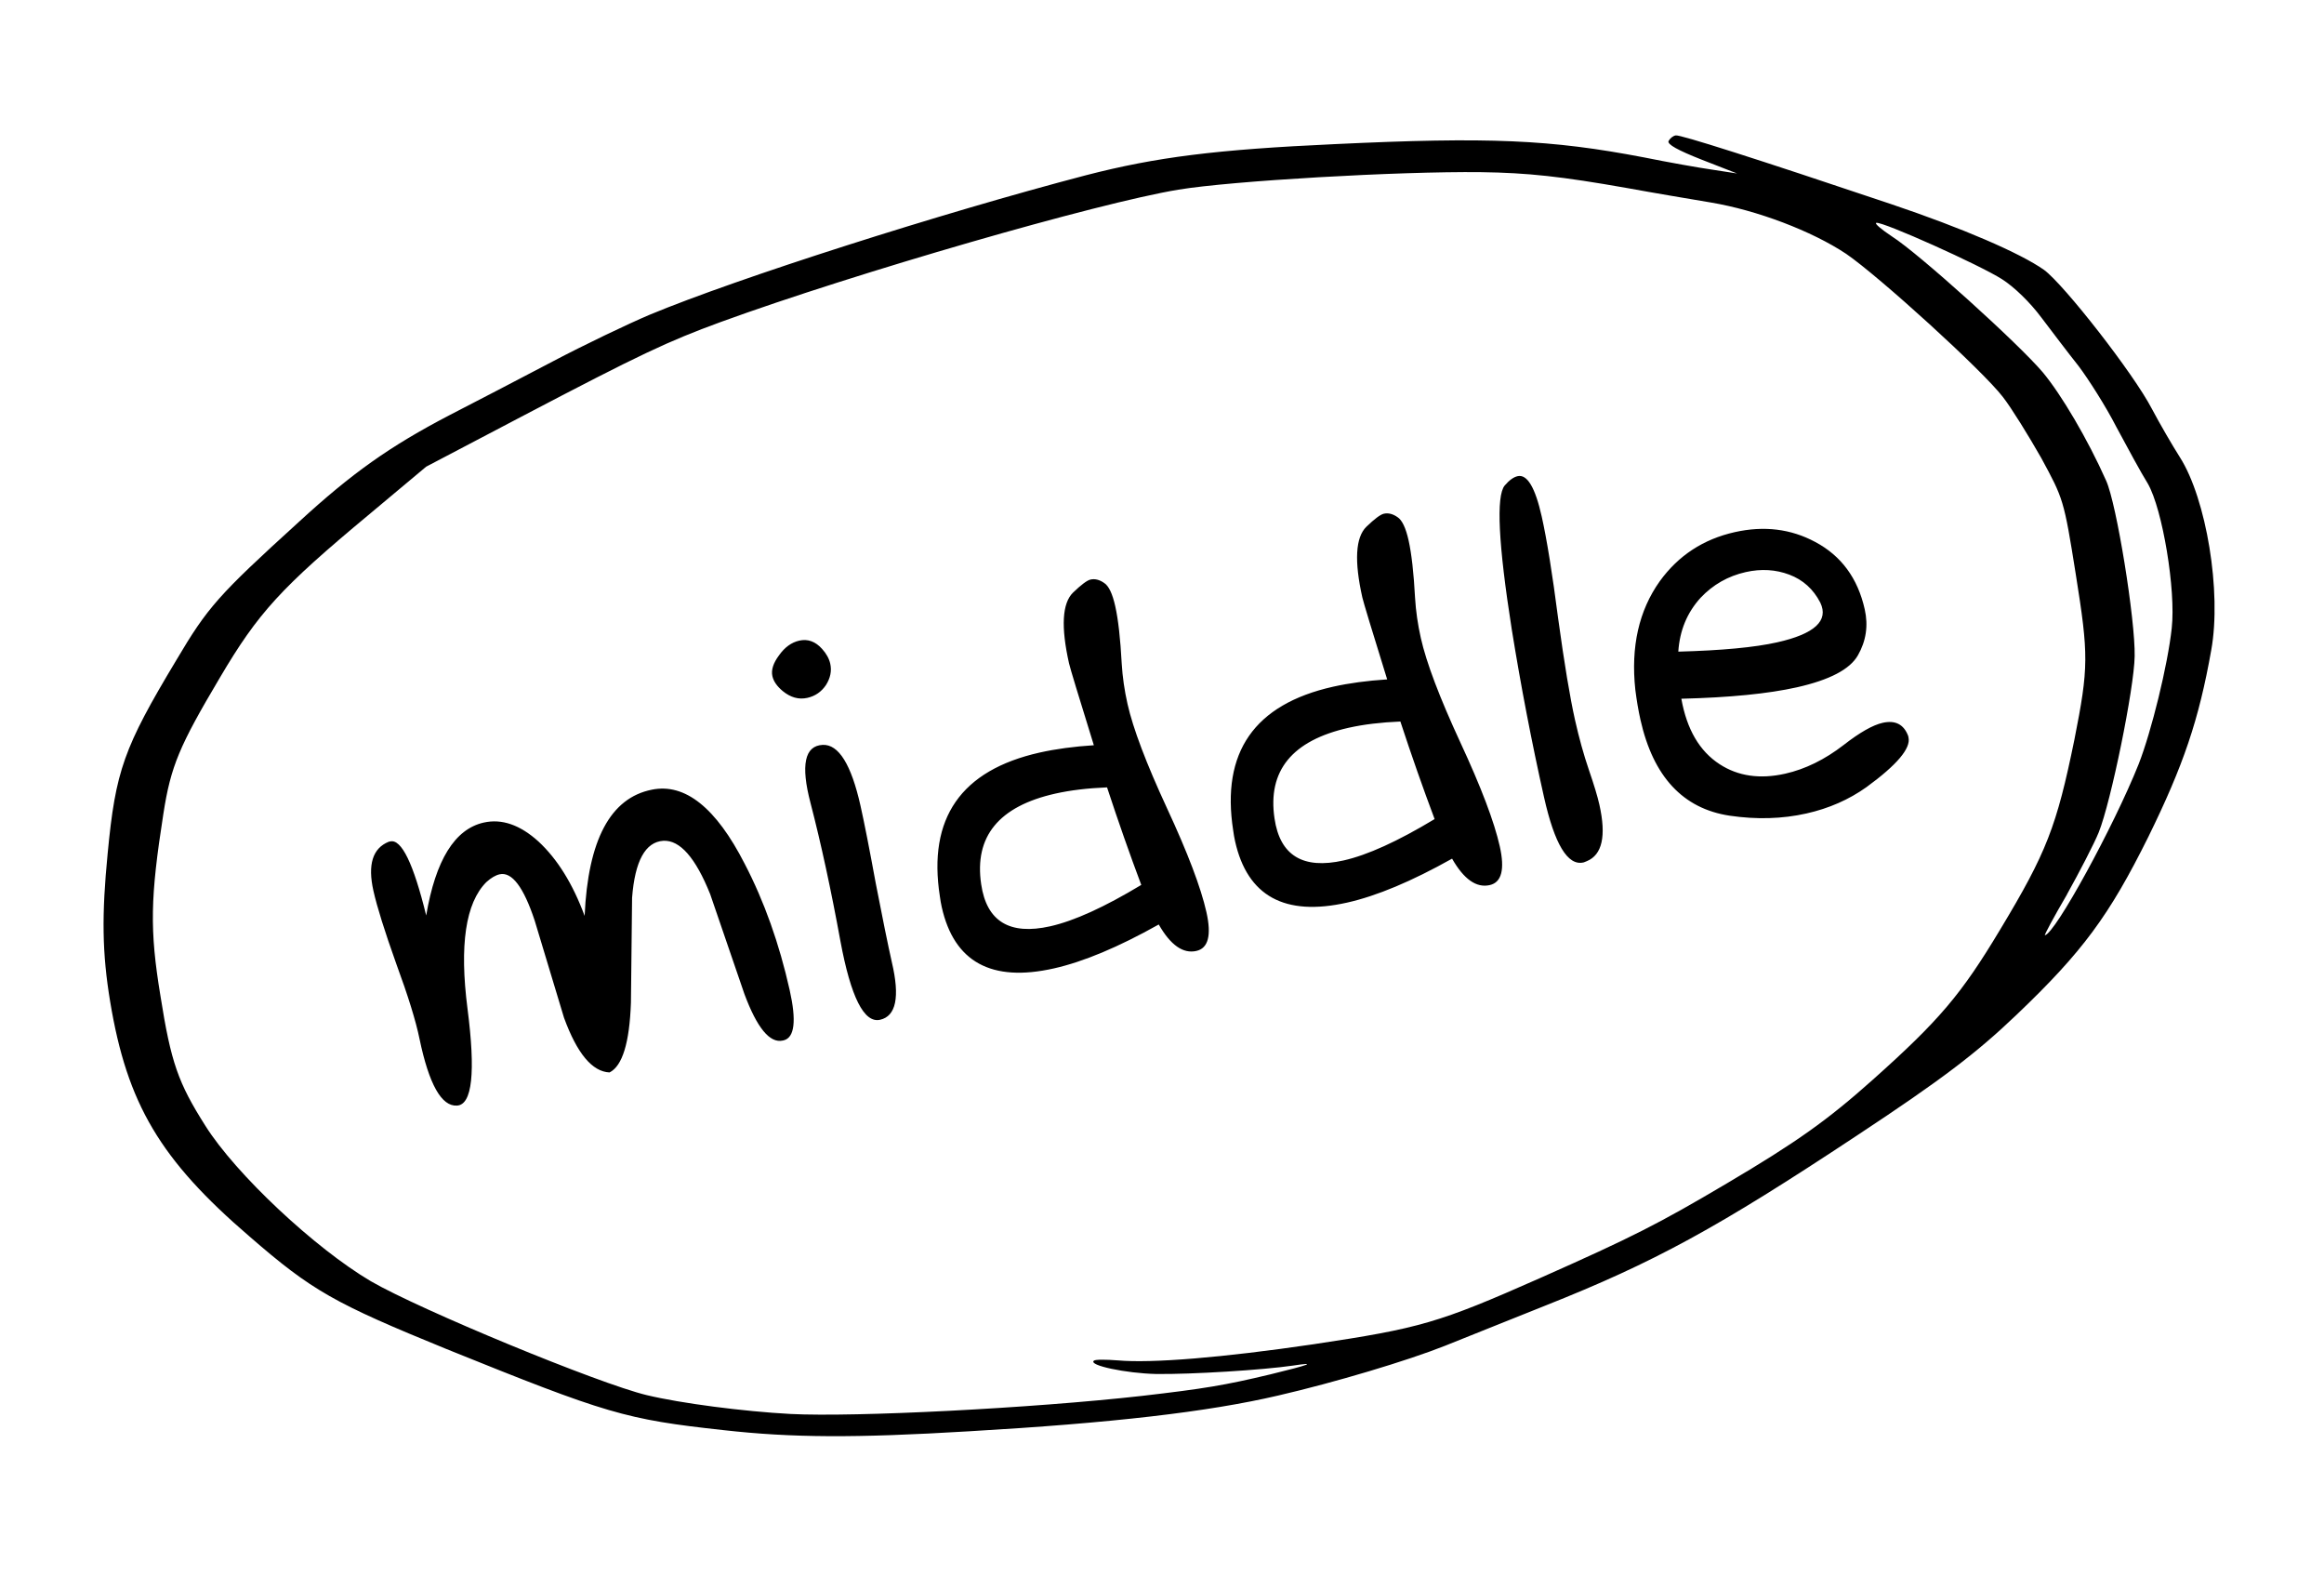
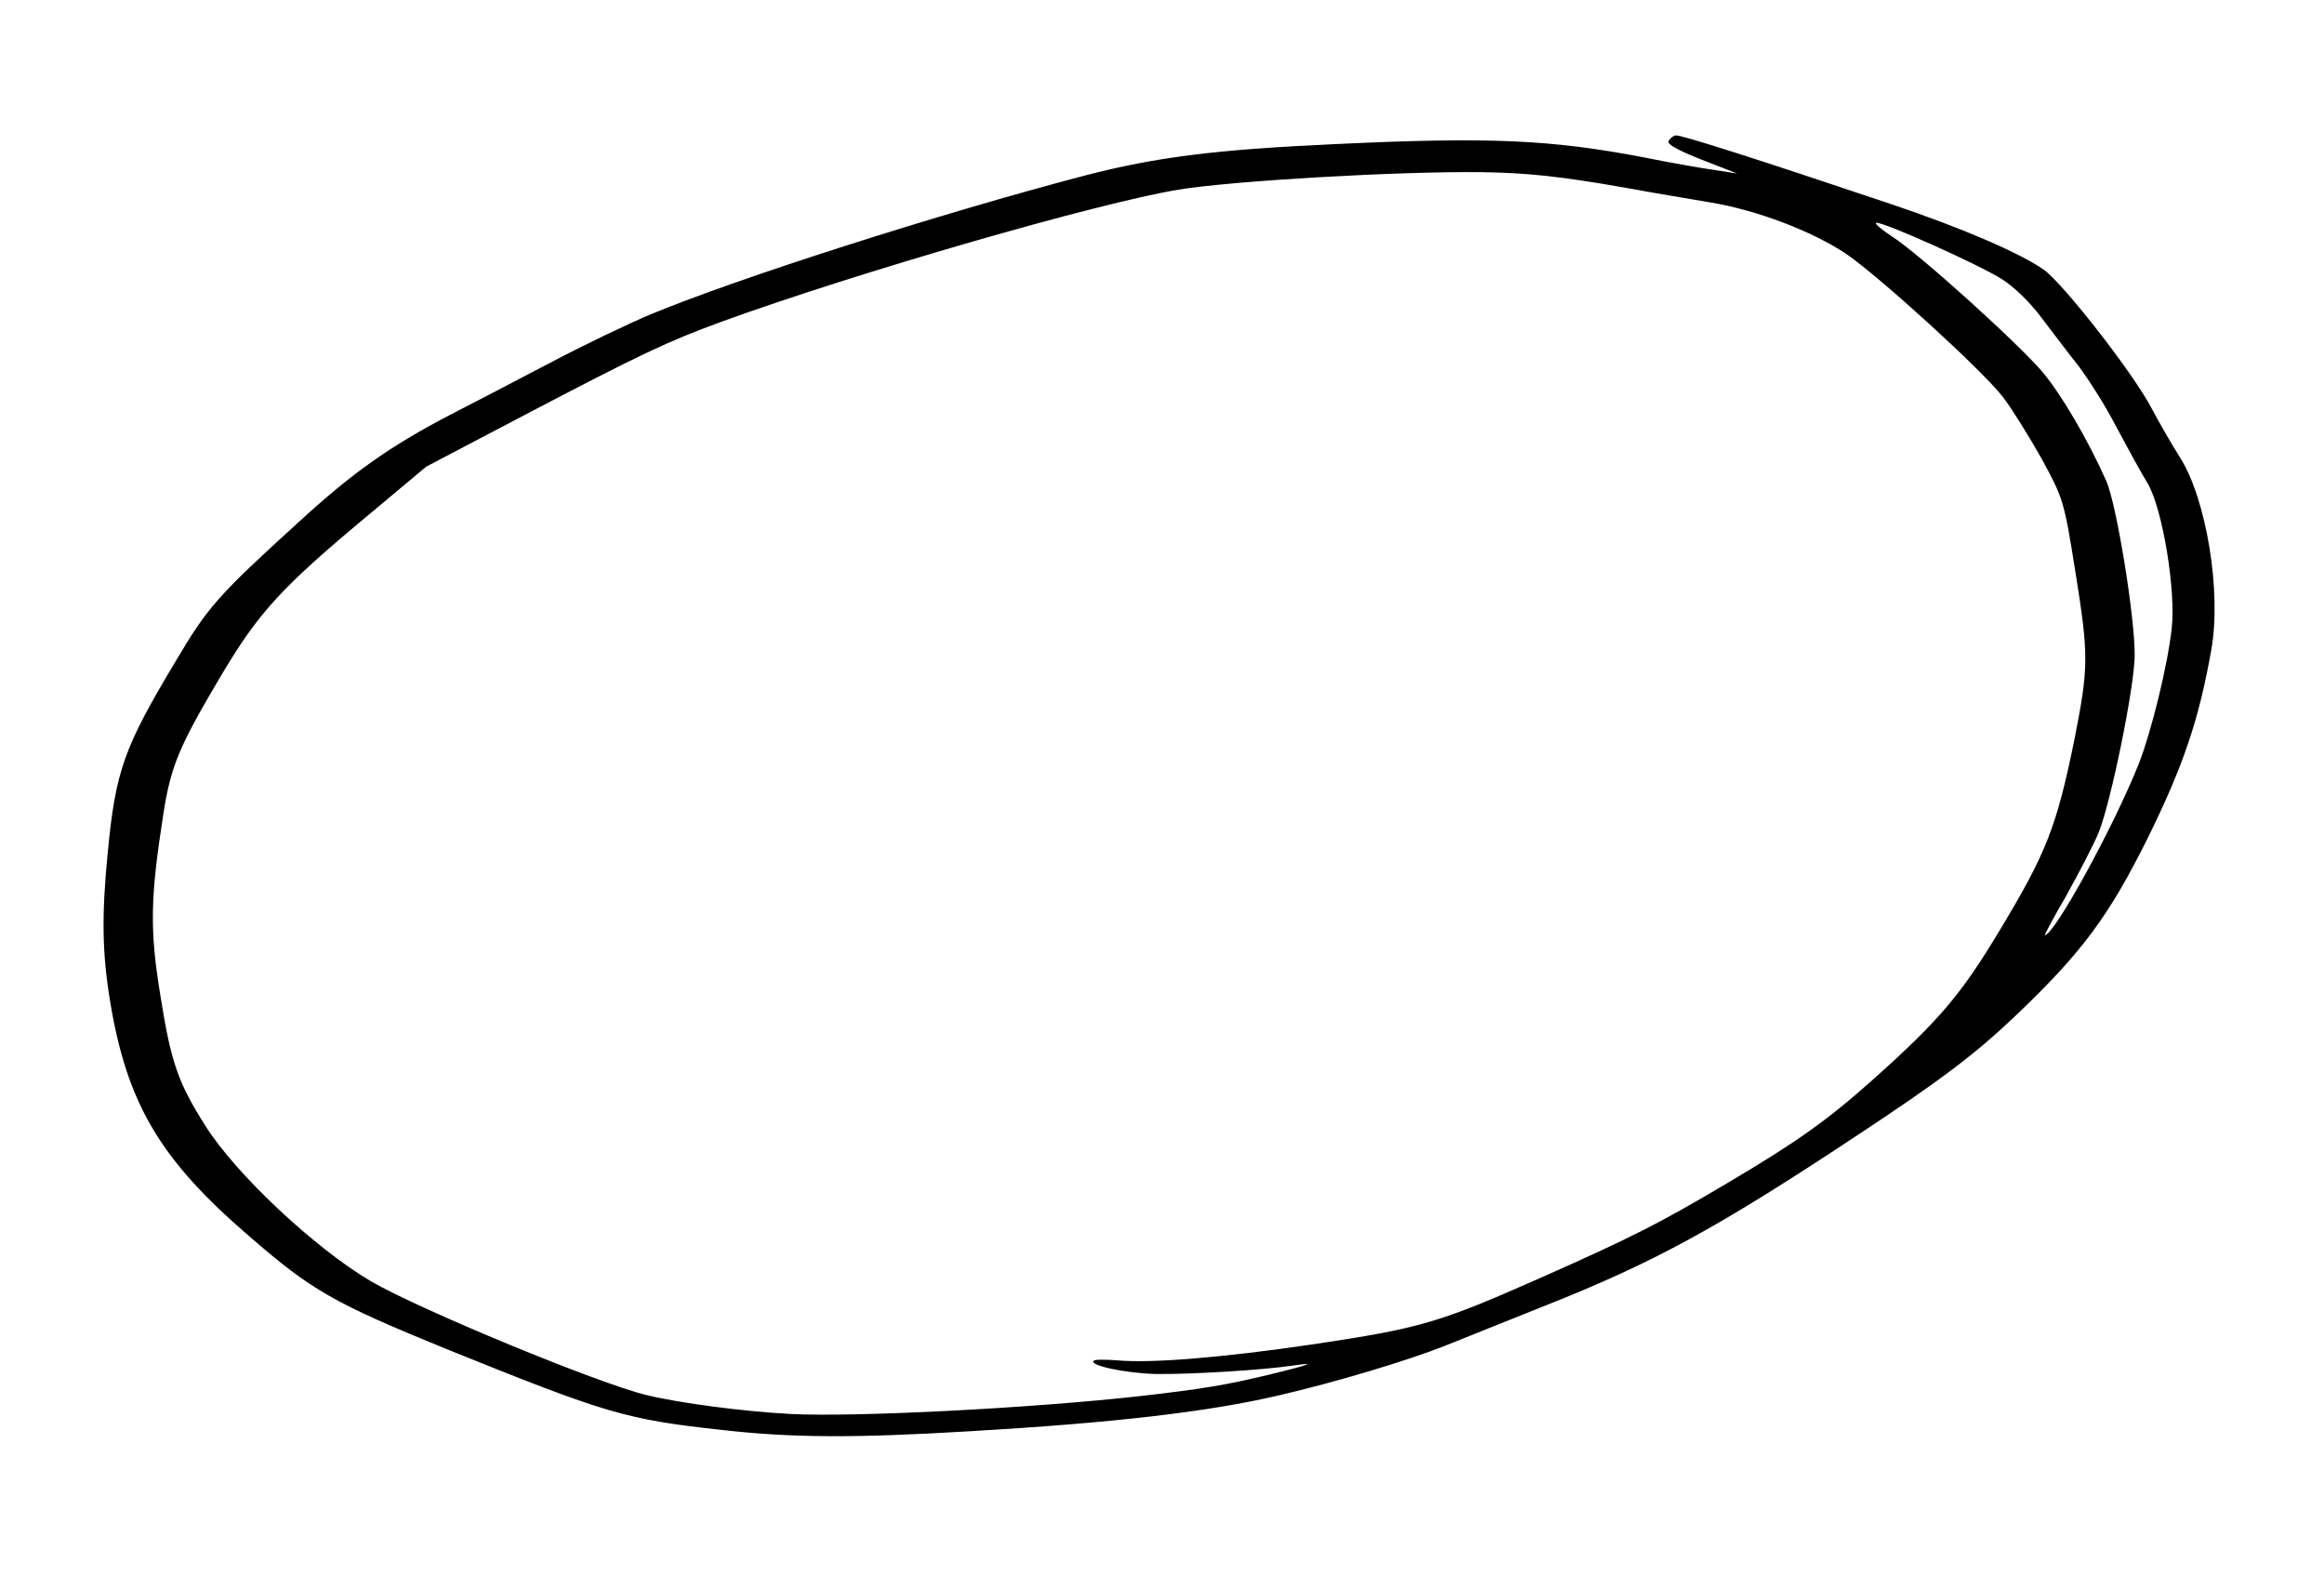
<svg xmlns="http://www.w3.org/2000/svg" width="208" height="141" viewBox="0 0 208 141" fill="none">
  <path fill-rule="evenodd" clip-rule="evenodd" d="M114.394 124.876C119.427 123.716 126 121.751 129.336 120.421C130.983 119.747 135.044 118.145 138.298 116.832C148.067 112.957 153.724 109.865 166.159 101.634C173.77 96.612 176.889 94.239 180.478 90.81C186.397 85.164 188.775 81.936 192.279 74.881C195.417 68.49 196.802 64.422 197.91 58.165C198.848 52.966 197.471 44.639 195.101 40.914C194.466 39.916 193.33 37.971 192.583 36.561C190.949 33.42 184.752 25.487 182.947 24.152C180.815 22.647 175.646 20.416 169.203 18.246C157.091 14.175 150.4 12.046 149.982 12.116C149.734 12.156 149.47 12.376 149.336 12.623C149.215 12.918 150.156 13.441 152.309 14.29L155.471 15.523L153.272 15.185C152.044 15.01 149.265 14.516 147.089 14.075C138.775 12.489 133.289 12.241 119.476 12.896C108.802 13.383 103.475 14.063 97.228 15.672C84.171 19.088 65.982 24.905 58.168 28.155C56.207 28.983 52.277 30.862 49.438 32.359C46.638 33.825 42.501 35.99 40.248 37.141C34.886 39.936 31.511 42.326 26.715 46.732C19.529 53.267 18.59 54.326 15.775 59.081C11.072 66.91 10.342 68.962 9.637 76.358C9.094 81.892 9.139 85.273 9.859 89.622C11.374 98.781 14.344 103.784 22.332 110.643C27.938 115.512 29.919 116.615 39.979 120.723C54.346 126.527 55.969 127.01 64.74 127.97C70.893 128.658 76.468 128.69 86.691 128.078C99.55 127.332 108.122 126.341 114.394 124.876ZM102.23 124.905C92.305 126.02 76.543 126.819 70.754 126.525C66.521 126.298 60.916 125.569 57.883 124.839C53.555 123.799 37.599 117.205 33.189 114.646C28.203 111.708 21.111 105.075 18.38 100.735C15.947 96.898 15.3 95.071 14.363 89.129C13.381 83.194 13.456 80.296 14.622 72.824C15.284 68.548 16.059 66.74 19.676 60.645C23.12 54.805 25.156 52.587 33.064 46.01L38.145 41.758L46.662 37.288C57.421 31.644 59.768 30.553 64.496 28.817C76.619 24.404 98.206 18.173 105.465 16.972C110.259 16.179 125.157 15.321 132.538 15.405C136.744 15.461 139.755 15.791 145.626 16.827C147.924 17.248 151.314 17.817 153.123 18.12C157.264 18.816 162.156 20.667 165.237 22.717C168.184 24.74 177.46 33.165 179.265 35.529C180.026 36.506 181.547 38.966 182.695 40.983C184.665 44.621 184.721 44.688 185.78 51.362C186.937 58.623 186.945 59.701 185.66 66.186C184.072 73.951 183.175 76.285 179.008 83.194C175.551 88.959 173.579 91.293 167.643 96.593C163.574 100.227 160.817 102.19 154.569 105.883C148.445 109.506 146.114 110.693 137.812 114.375C128.75 118.385 127.114 118.854 117.541 120.289C109.426 121.482 103.089 122.001 100.042 121.73C99 121.65 98.013 121.638 97.904 121.758C97.372 122.171 100.788 122.888 103.455 122.947C106.674 122.991 113.075 122.584 115.714 122.197C117.93 121.857 117.244 122.12 113.701 122.981C109.621 123.957 107.744 124.268 102.235 124.904L102.23 124.905ZM184.986 80.049C186.111 78.031 187.411 75.531 187.837 74.484C188.931 71.769 191.013 61.588 191.054 58.72C191.12 55.496 189.438 45.06 188.499 43.007C186.859 39.313 184.48 35.289 182.824 33.307C180.64 30.734 171.775 22.715 169.336 21.161C168.37 20.519 167.725 19.973 167.935 19.939C168.562 19.835 177.212 23.723 179.178 24.981C180.277 25.677 181.707 27.073 182.703 28.412C183.635 29.639 185.114 31.6 186.034 32.753C186.91 33.913 188.474 36.363 189.42 38.214C190.409 40.057 191.645 42.337 192.229 43.27C193.552 45.562 194.752 52.815 194.371 56.217C194.017 59.511 192.556 65.449 191.412 68.374C189.169 73.988 183.94 83.537 183.021 83.689C182.938 83.703 183.819 82.05 184.992 80.051L184.986 80.049Z" fill="black" />
-   <path d="M54.555 95.964C53.003 95.896 51.644 94.263 50.478 91.066C49.601 88.156 48.727 85.262 47.857 82.382C46.861 79.371 45.814 77.989 44.716 78.235C44.35 78.317 43.954 78.55 43.528 78.934C41.671 80.792 41.109 84.569 41.843 90.265C42.577 95.962 42.264 98.85 40.905 98.931C39.515 99.019 38.396 97.028 37.547 92.959C37.222 91.366 36.526 89.12 35.459 86.221C34.422 83.315 33.743 81.145 33.422 79.712C32.895 77.365 33.351 75.901 34.791 75.322L34.928 75.291C35.934 75.065 37.006 77.275 38.145 81.919C38.985 76.959 40.701 74.188 43.293 73.606C44.909 73.243 46.541 73.806 48.188 75.294C49.886 76.867 51.265 79.087 52.325 81.956C52.626 75.163 54.632 71.398 58.342 70.662C61.313 70.059 64.084 72.272 66.653 77.3C68.399 80.655 69.74 84.422 70.678 88.599C71.293 91.343 71.117 92.84 70.148 93.09L70.056 93.11C68.898 93.37 67.753 91.978 66.621 88.933C65.602 85.959 64.582 82.985 63.562 80.011C62.254 76.75 60.856 75.158 59.368 75.235C57.758 75.34 56.826 77.039 56.572 80.331C56.541 83.476 56.507 86.606 56.469 89.722C56.344 93.305 55.706 95.385 54.555 95.964ZM74.309 59.392C74.452 60.033 74.323 60.67 73.921 61.305C73.512 61.909 72.957 62.29 72.256 62.447C71.493 62.618 70.759 62.415 70.053 61.837C69.54 61.407 69.233 60.964 69.13 60.506C69.007 59.958 69.204 59.337 69.721 58.644C70.231 57.921 70.837 57.481 71.538 57.324C72.301 57.153 72.981 57.4 73.579 58.067C73.963 58.493 74.206 58.935 74.309 59.392ZM77.014 72.093C77.35 73.587 77.805 75.902 78.381 79.04C78.981 82.14 79.462 84.498 79.824 86.114C80.553 89.218 80.2 90.93 78.767 91.252C77.334 91.573 76.151 89.228 75.219 84.217C74.376 79.602 73.483 75.479 72.54 71.847C71.651 68.46 72.016 66.729 73.632 66.654C75.059 66.59 76.186 68.403 77.014 72.093ZM103.709 82.725C100.096 84.752 96.963 86.064 94.311 86.659C88.731 87.911 85.39 86.082 84.288 81.173C84.22 80.868 84.163 80.545 84.118 80.203C83.03 73.209 86.007 68.922 93.05 67.341C94.484 67.019 96.1 66.801 97.9 66.685C96.514 62.224 95.774 59.78 95.678 59.353C94.946 56.091 95.065 53.982 96.036 53.028C96.773 52.318 97.295 51.929 97.6 51.86C97.996 51.771 98.403 51.872 98.82 52.163C99.231 52.423 99.563 53.117 99.816 54.245C100.083 55.434 100.276 57.153 100.396 59.4C100.466 60.569 100.638 61.763 100.912 62.983C101.405 65.178 102.584 68.293 104.45 72.326C106.309 76.328 107.484 79.427 107.977 81.623C108.442 83.696 108.141 84.853 107.074 85.092C105.885 85.359 104.763 84.57 103.709 82.725ZM102.145 79.184C101.113 76.437 100.092 73.528 99.082 70.456C97.336 70.527 95.793 70.713 94.451 71.014C89.39 72.15 87.178 74.856 87.818 79.132C88.306 82.45 90.364 83.701 93.993 82.887C96.127 82.408 98.845 81.174 102.145 79.184ZM129.962 76.834C126.349 78.861 123.217 80.173 120.564 80.768C114.984 82.02 111.643 80.192 110.542 75.282C110.473 74.977 110.417 74.654 110.372 74.311C109.283 67.318 112.26 63.031 119.304 61.45C120.737 61.129 122.353 60.91 124.153 60.794C122.768 56.333 122.027 53.889 121.931 53.462C121.199 50.2 121.319 48.091 122.289 47.137C123.027 46.427 123.548 46.038 123.853 45.969C124.249 45.88 124.656 45.981 125.074 46.272C125.485 46.532 125.816 47.226 126.07 48.354C126.336 49.543 126.53 51.261 126.65 53.508C126.72 54.678 126.892 55.872 127.166 57.092C127.658 59.287 128.837 62.401 130.703 66.435C132.562 70.437 133.738 73.536 134.231 75.732C134.696 77.805 134.395 78.962 133.328 79.201C132.138 79.468 131.017 78.679 129.962 76.834ZM128.399 73.293C127.366 70.546 126.345 67.637 125.335 64.564C123.59 64.636 122.046 64.822 120.705 65.123C115.643 66.259 113.432 68.965 114.071 73.241C114.559 76.559 116.618 77.81 120.246 76.996C122.381 76.517 125.098 75.283 128.399 73.293ZM137.983 46.209C138.441 48.252 138.932 51.297 139.456 55.343C140.01 59.382 140.513 62.408 140.964 64.42C141.327 66.037 141.742 67.529 142.209 68.897C142.669 70.235 142.982 71.27 143.146 72.002C143.775 74.807 143.401 76.492 142.022 77.058L141.758 77.165L141.713 77.175C140.31 77.49 139.136 75.544 138.192 71.336C137.084 66.396 136.121 61.392 135.304 56.323C134.102 48.682 133.891 44.389 134.672 43.445C135.078 42.97 135.464 42.691 135.83 42.609C136.684 42.417 137.401 43.618 137.983 46.209ZM150.483 62.525C150.97 65.266 152.113 67.219 153.912 68.385C155.562 69.456 157.514 69.738 159.771 69.232C161.57 68.828 163.315 67.972 165.008 66.664C166.453 65.539 167.617 64.877 168.501 64.679C169.63 64.426 170.39 64.816 170.782 65.849L170.812 65.986C171.031 66.962 169.779 68.444 167.054 70.432C165.48 71.554 163.687 72.341 161.675 72.792C159.51 73.278 157.219 73.344 154.801 72.989C150.624 72.357 147.964 69.495 146.821 64.403C146.637 63.58 146.484 62.685 146.363 61.72C145.949 57.873 146.679 54.635 148.555 52.004C150.218 49.709 152.452 48.247 155.257 47.618C157.879 47.029 160.283 47.323 162.469 48.498C164.796 49.737 166.272 51.744 166.894 54.519C167.223 55.982 167.019 57.357 166.282 58.643C165.57 59.892 163.75 60.845 160.823 61.502C158.261 62.076 154.815 62.417 150.483 62.525ZM150.21 58.31C154.094 58.207 157.043 57.93 159.055 57.478C162.409 56.726 163.697 55.54 162.917 53.922C162.294 52.716 161.371 51.883 160.146 51.421C158.921 50.959 157.623 50.882 156.251 51.19C154.665 51.546 153.316 52.313 152.203 53.491C150.996 54.819 150.332 56.425 150.21 58.31Z" fill="black" />
</svg>